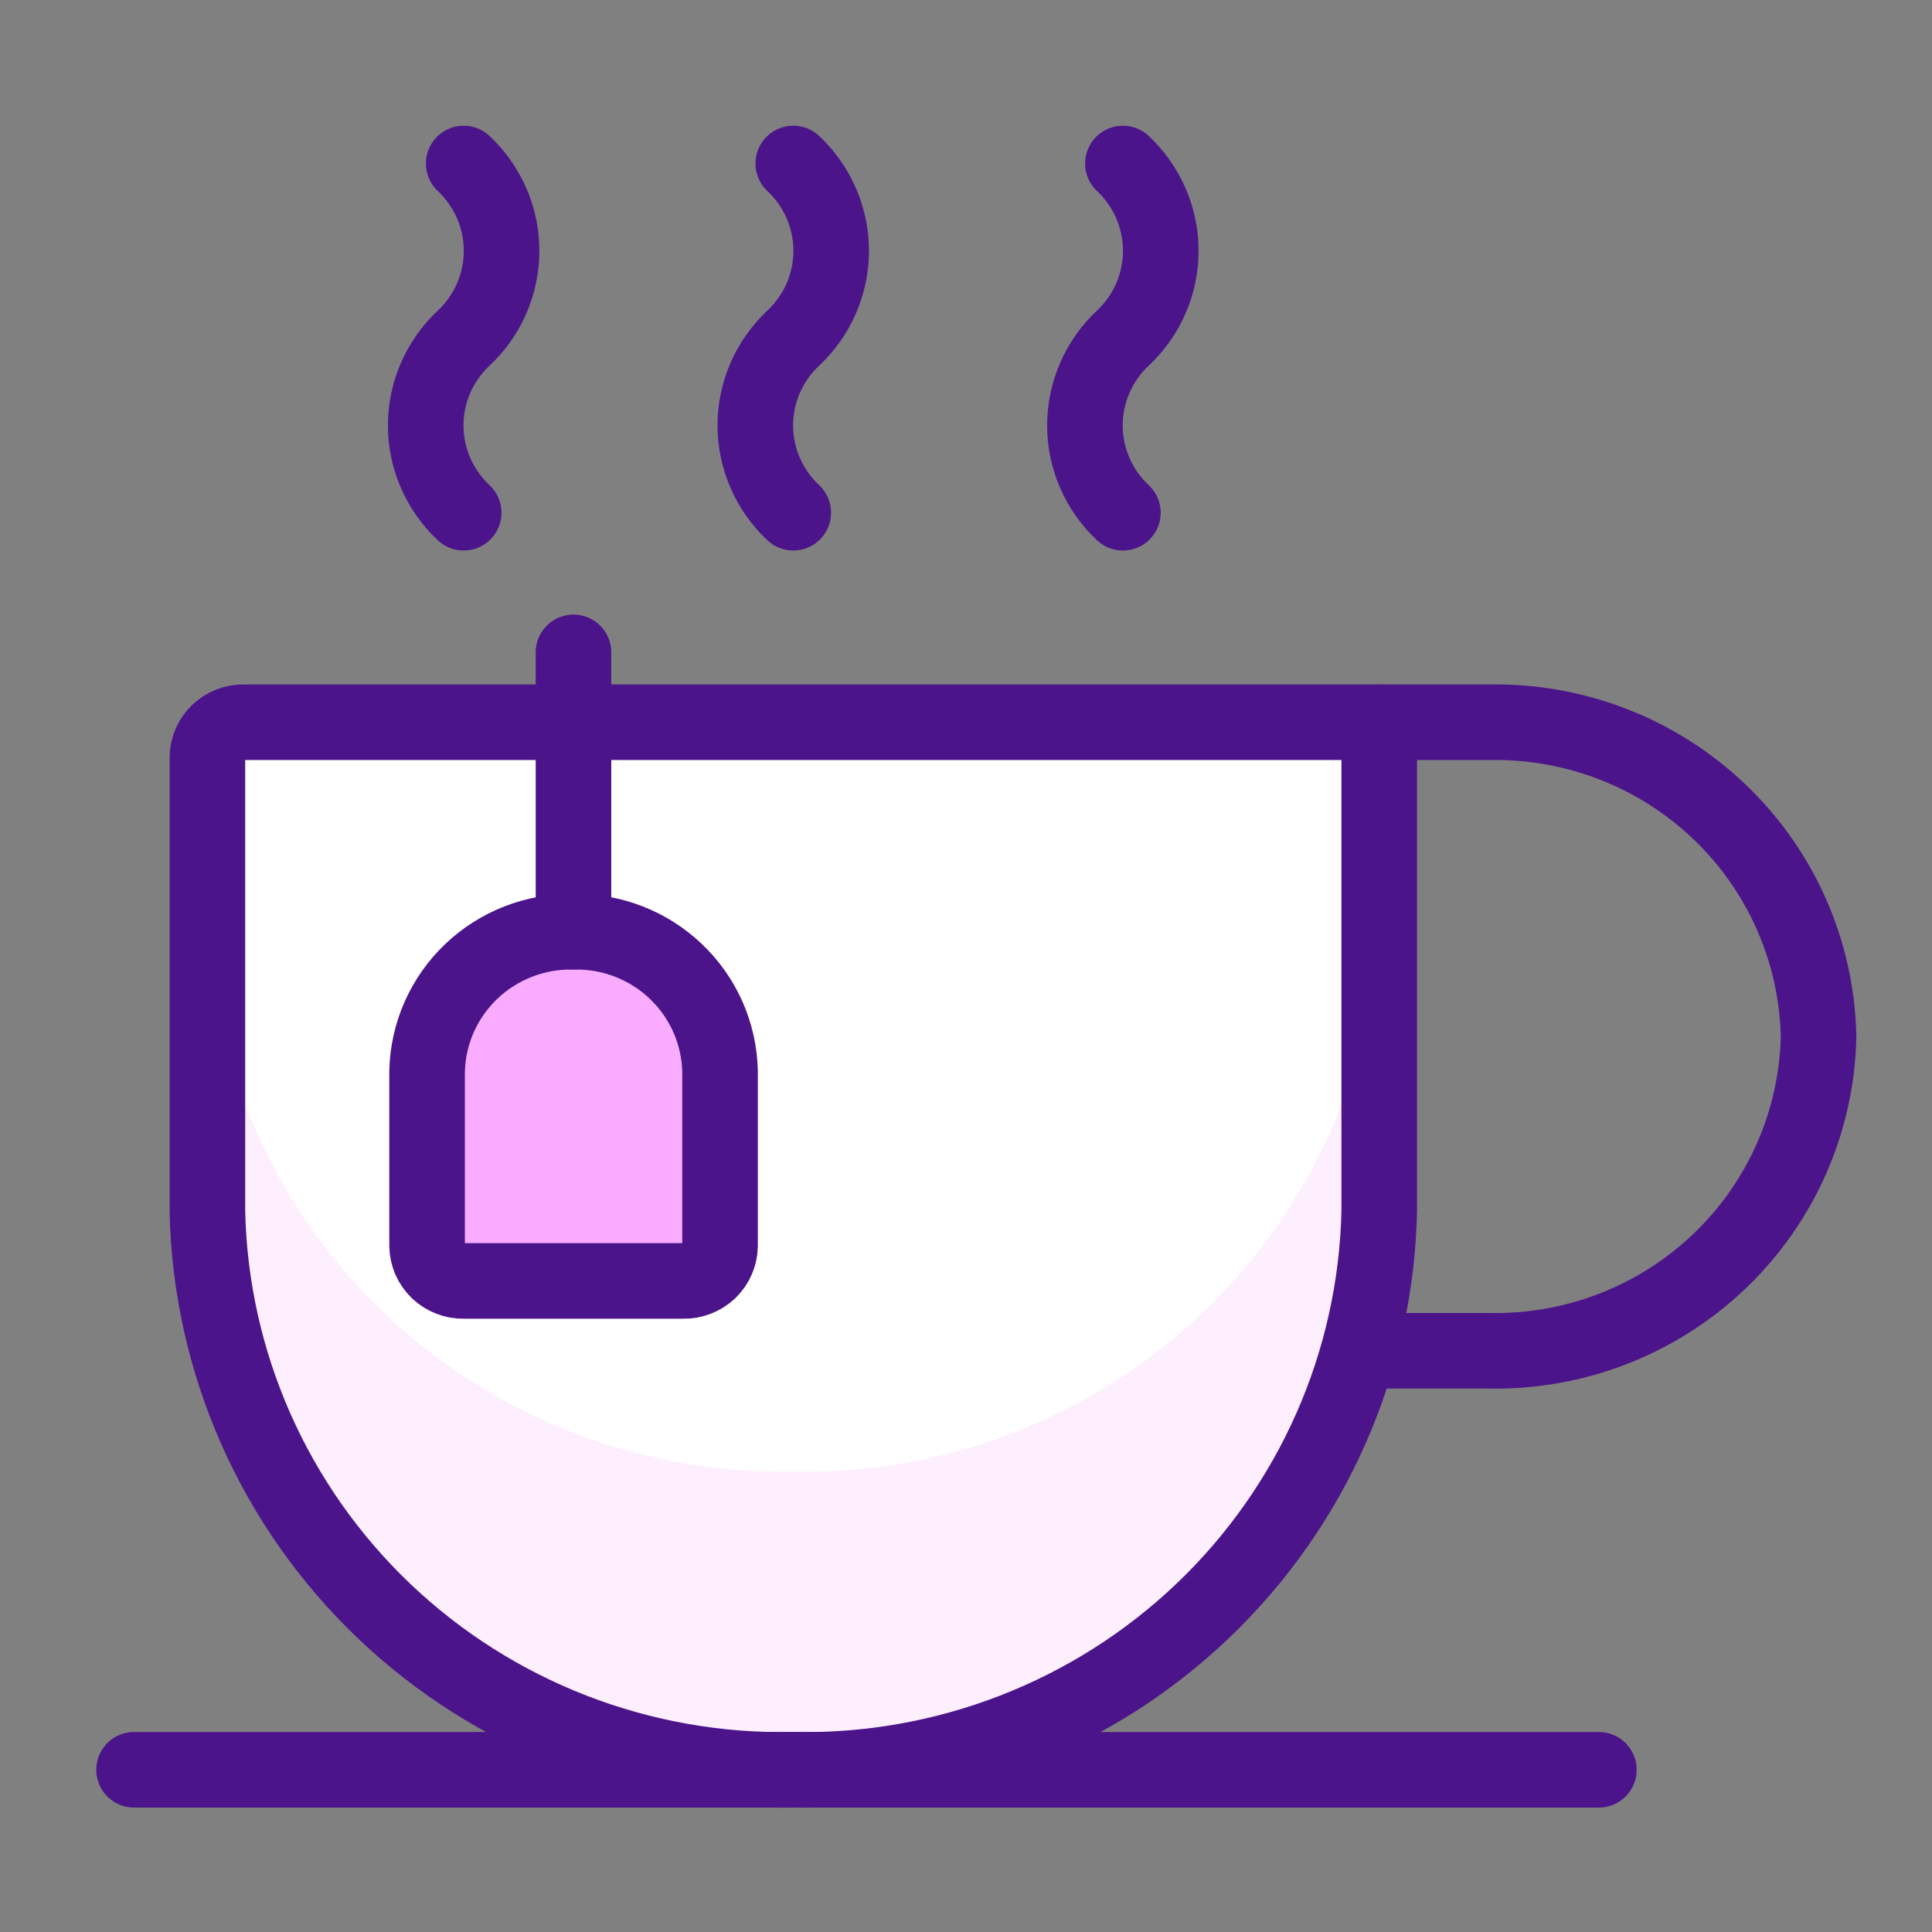
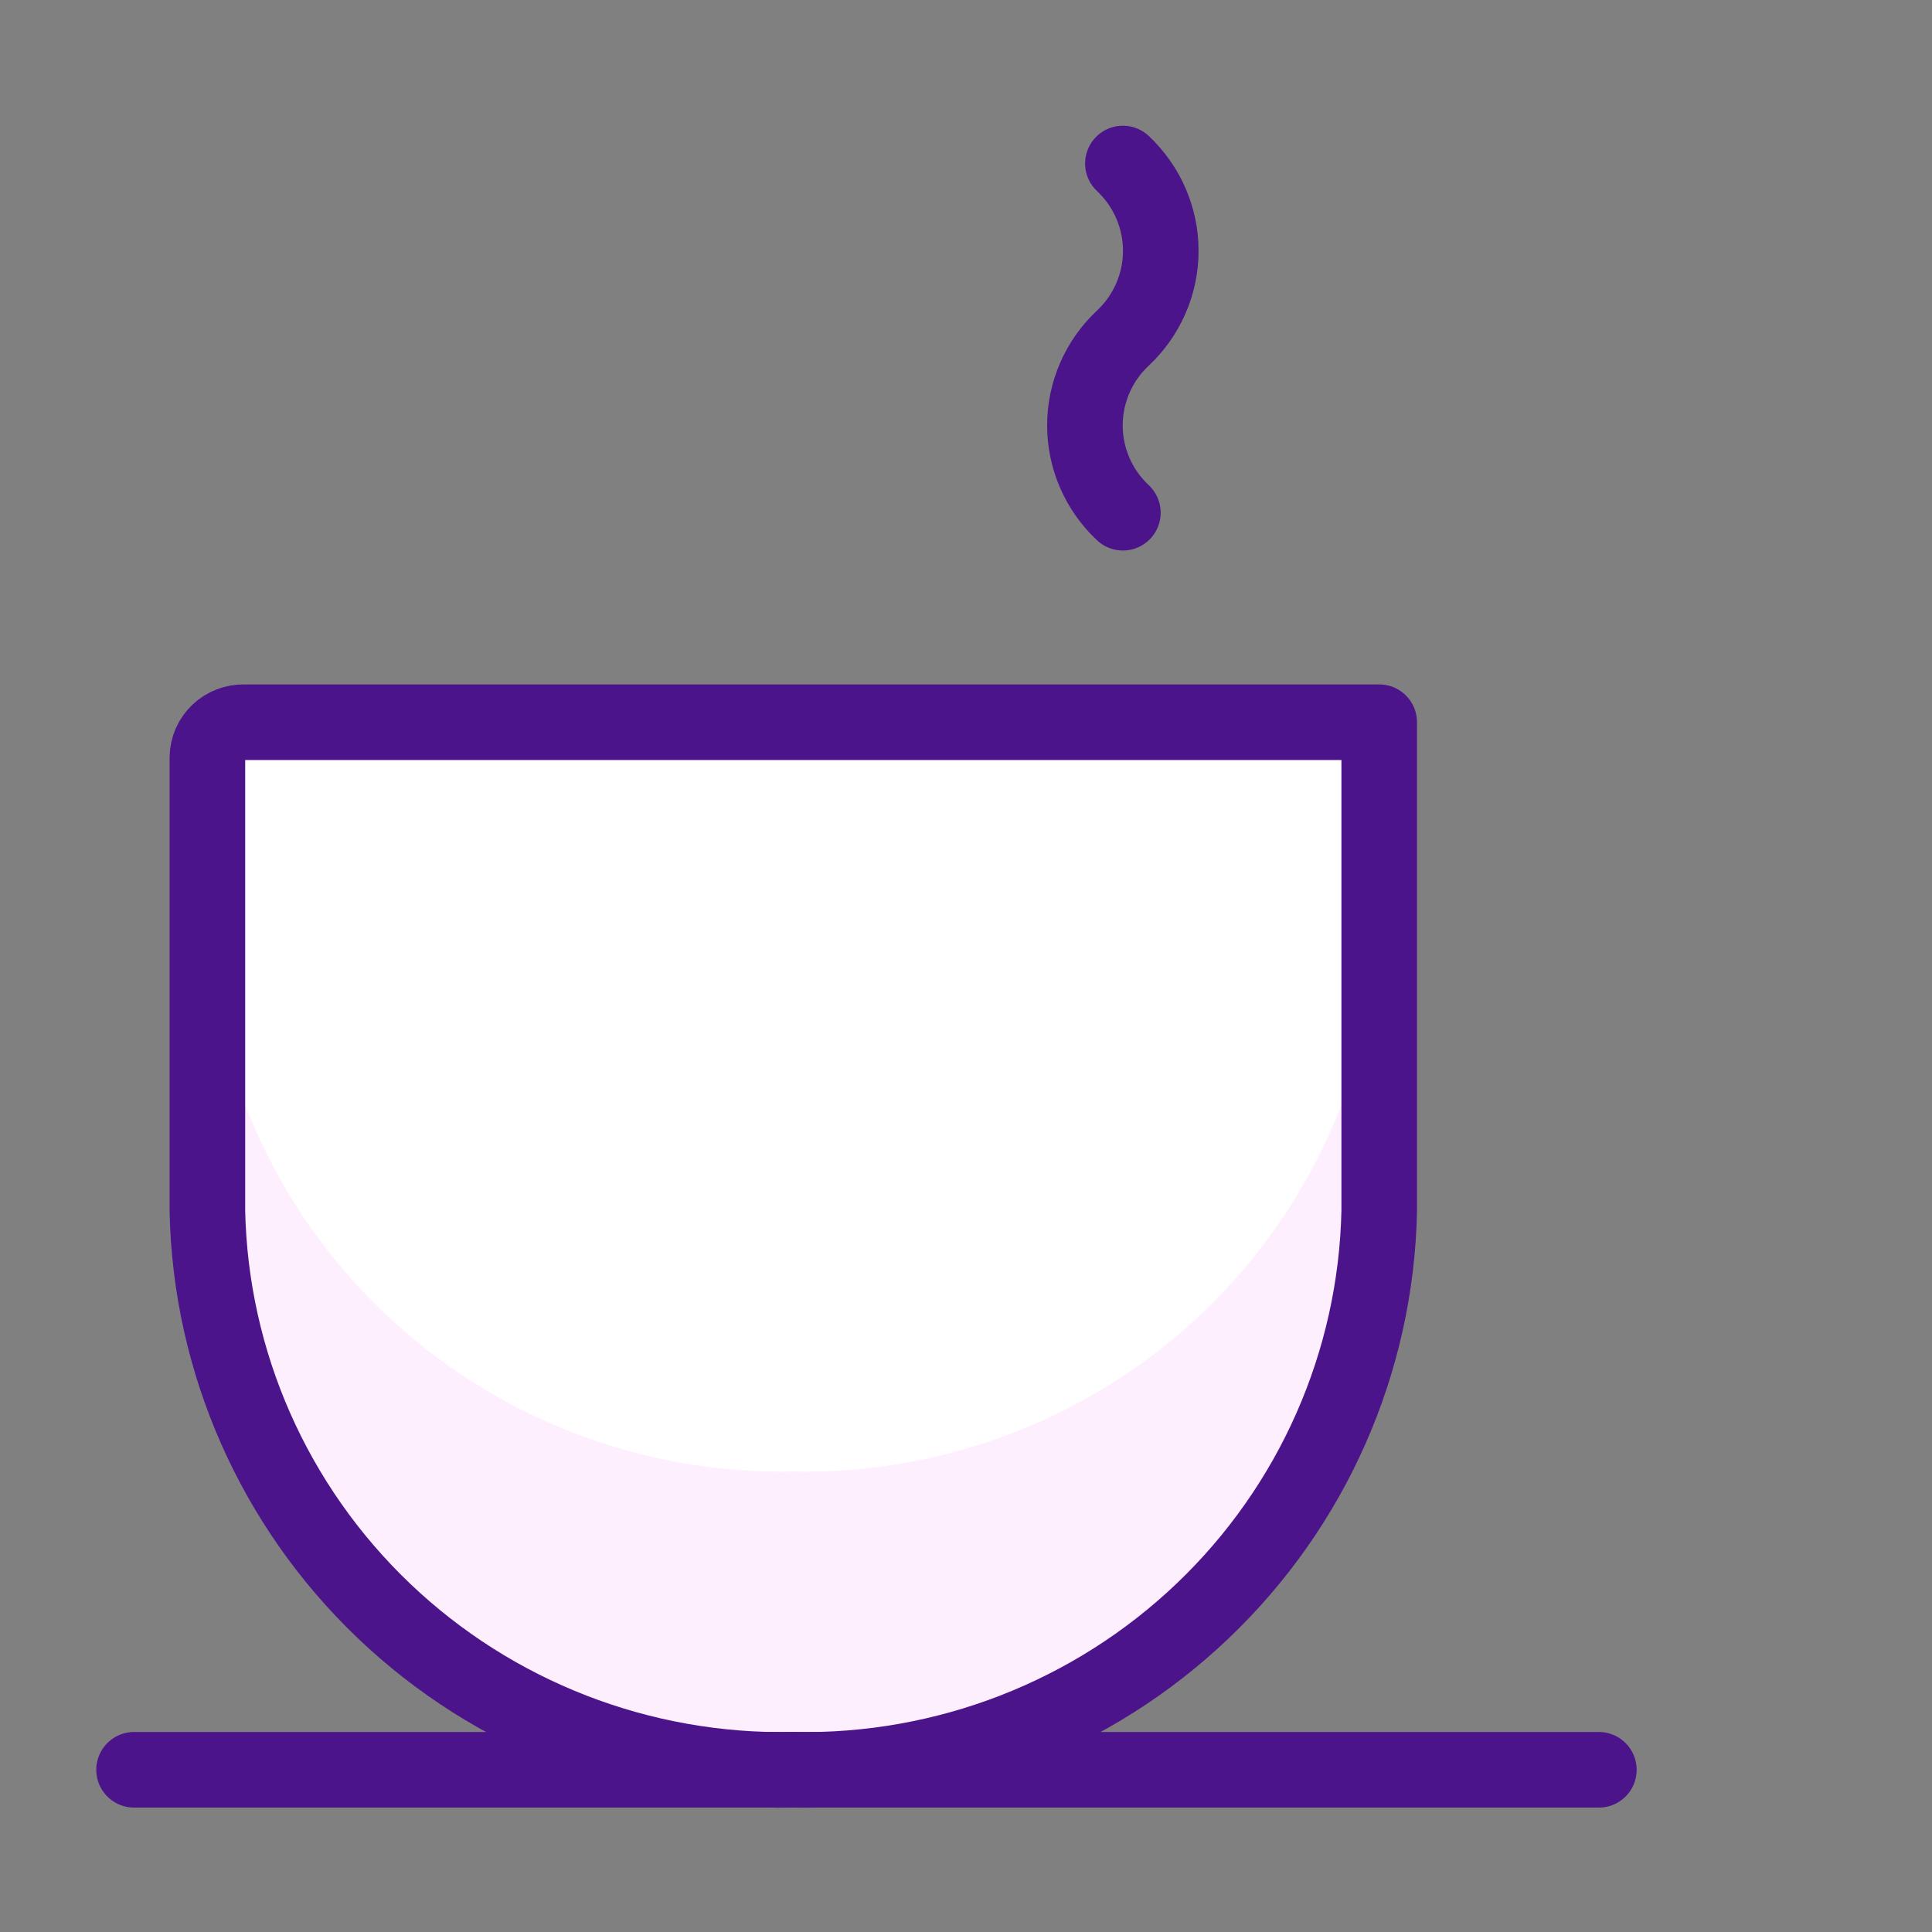
<svg xmlns="http://www.w3.org/2000/svg" fill="none" viewBox="0 0 49 49" height="49" width="49">
  <rect x="0" y="0" width="49" height="49" fill="#808080" stroke="none" />
-   <path stroke-linejoin="round" stroke-linecap="round" stroke-width="1.917" stroke="#4C148A" d="M11.76 4.147C12.064 4.432 12.305 4.775 12.471 5.156C12.636 5.536 12.721 5.947 12.721 6.361C12.721 6.776 12.636 7.186 12.471 7.567C12.305 7.948 12.064 8.291 11.76 8.575C11.456 8.86 11.214 9.203 11.048 9.584C10.882 9.964 10.797 10.375 10.797 10.789C10.797 11.204 10.882 11.615 11.048 11.995C11.214 12.376 11.456 12.719 11.76 13.004" />
-   <path stroke-linejoin="round" stroke-linecap="round" stroke-width="1.917" stroke="#4C148A" d="M20.119 4.147C20.423 4.432 20.665 4.775 20.83 5.156C20.995 5.536 21.081 5.947 21.081 6.361C21.081 6.776 20.995 7.186 20.83 7.567C20.665 7.948 20.423 8.291 20.119 8.575C19.815 8.86 19.573 9.203 19.407 9.584C19.242 9.964 19.156 10.375 19.156 10.789C19.156 11.204 19.242 11.615 19.407 11.995C19.573 12.376 19.815 12.719 20.119 13.004" />
  <path stroke-linejoin="round" stroke-linecap="round" stroke-width="1.917" stroke="#4C148A" d="M28.479 4.147C28.782 4.432 29.024 4.775 29.189 5.156C29.355 5.536 29.44 5.947 29.44 6.361C29.44 6.776 29.355 7.186 29.189 7.567C29.024 7.948 28.782 8.291 28.479 8.575C28.174 8.86 27.932 9.203 27.767 9.584C27.601 9.964 27.516 10.375 27.516 10.789C27.516 11.204 27.601 11.615 27.767 11.995C27.932 12.376 28.174 12.719 28.479 13.004" />
  <path fill="white" d="M34.98 30.716C34.9 34.552 33.289 38.199 30.503 40.856C27.716 43.514 23.982 44.963 20.12 44.886C16.258 44.963 12.524 43.514 9.737 40.856C6.951 38.199 5.34 34.552 5.26 30.716V19.203C5.262 19.084 5.288 18.967 5.336 18.858C5.384 18.75 5.453 18.651 5.539 18.569C5.626 18.487 5.727 18.422 5.839 18.379C5.95 18.336 6.069 18.315 6.189 18.317H34.98V30.716Z" />
  <path fill="#FEEFFF" d="M20.12 37.322C16.258 37.398 12.524 35.949 9.737 33.292C6.951 30.634 5.34 26.987 5.26 23.151V30.716C5.34 34.552 6.951 38.199 9.737 40.856C12.524 43.513 16.258 44.963 20.12 44.886C23.982 44.963 27.716 43.513 30.503 40.856C33.289 38.199 34.9 34.552 34.98 30.716V23.151C34.9 26.987 33.289 30.634 30.503 33.292C27.716 35.949 23.982 37.398 20.12 37.322Z" />
  <path stroke-linejoin="round" stroke-linecap="round" stroke-width="1.917" stroke="#4C148A" d="M34.98 30.716C34.9 34.552 33.289 38.199 30.503 40.856C27.716 43.514 23.982 44.963 20.12 44.886C16.258 44.963 12.524 43.514 9.737 40.856C6.951 38.199 5.34 34.552 5.26 30.716V19.203C5.262 19.084 5.288 18.967 5.336 18.858C5.384 18.75 5.453 18.651 5.539 18.569C5.626 18.487 5.727 18.422 5.839 18.379C5.95 18.336 6.069 18.315 6.189 18.317H34.98V30.716Z" />
-   <path stroke-linejoin="round" stroke-linecap="round" stroke-width="1.917" stroke="#4C148A" d="M34.978 18.318H37.764C39.937 18.275 42.037 19.09 43.605 20.585C45.172 22.079 46.078 24.131 46.123 26.288C46.078 28.446 45.172 30.497 43.605 31.992C42.037 33.487 39.937 34.302 37.764 34.259H34.516" />
-   <path stroke-linejoin="round" stroke-linecap="round" stroke-width="1.917" stroke="#4C148A" fill="#F9ACFF" d="M18.262 31.602C18.26 31.72 18.234 31.837 18.186 31.946C18.138 32.055 18.069 32.153 17.983 32.236C17.896 32.318 17.794 32.382 17.683 32.425C17.572 32.469 17.453 32.49 17.333 32.487H11.761C11.641 32.49 11.522 32.469 11.411 32.425C11.3 32.382 11.198 32.318 11.112 32.236C11.026 32.153 10.956 32.055 10.908 31.946C10.861 31.837 10.835 31.72 10.832 31.602V27.174C10.852 26.215 11.255 25.303 11.951 24.639C12.648 23.974 13.582 23.612 14.547 23.631C15.513 23.612 16.446 23.974 17.143 24.639C17.84 25.303 18.242 26.215 18.262 27.174V31.602Z" />
-   <path stroke-linejoin="round" stroke-linecap="round" stroke-width="1.917" stroke="#4C148A" d="M14.545 23.631V16.546" />
  <path stroke-linejoin="round" stroke-linecap="round" stroke-width="1.917" stroke="#4C148A" d="M3.4 44.886H40.551" />
</svg>